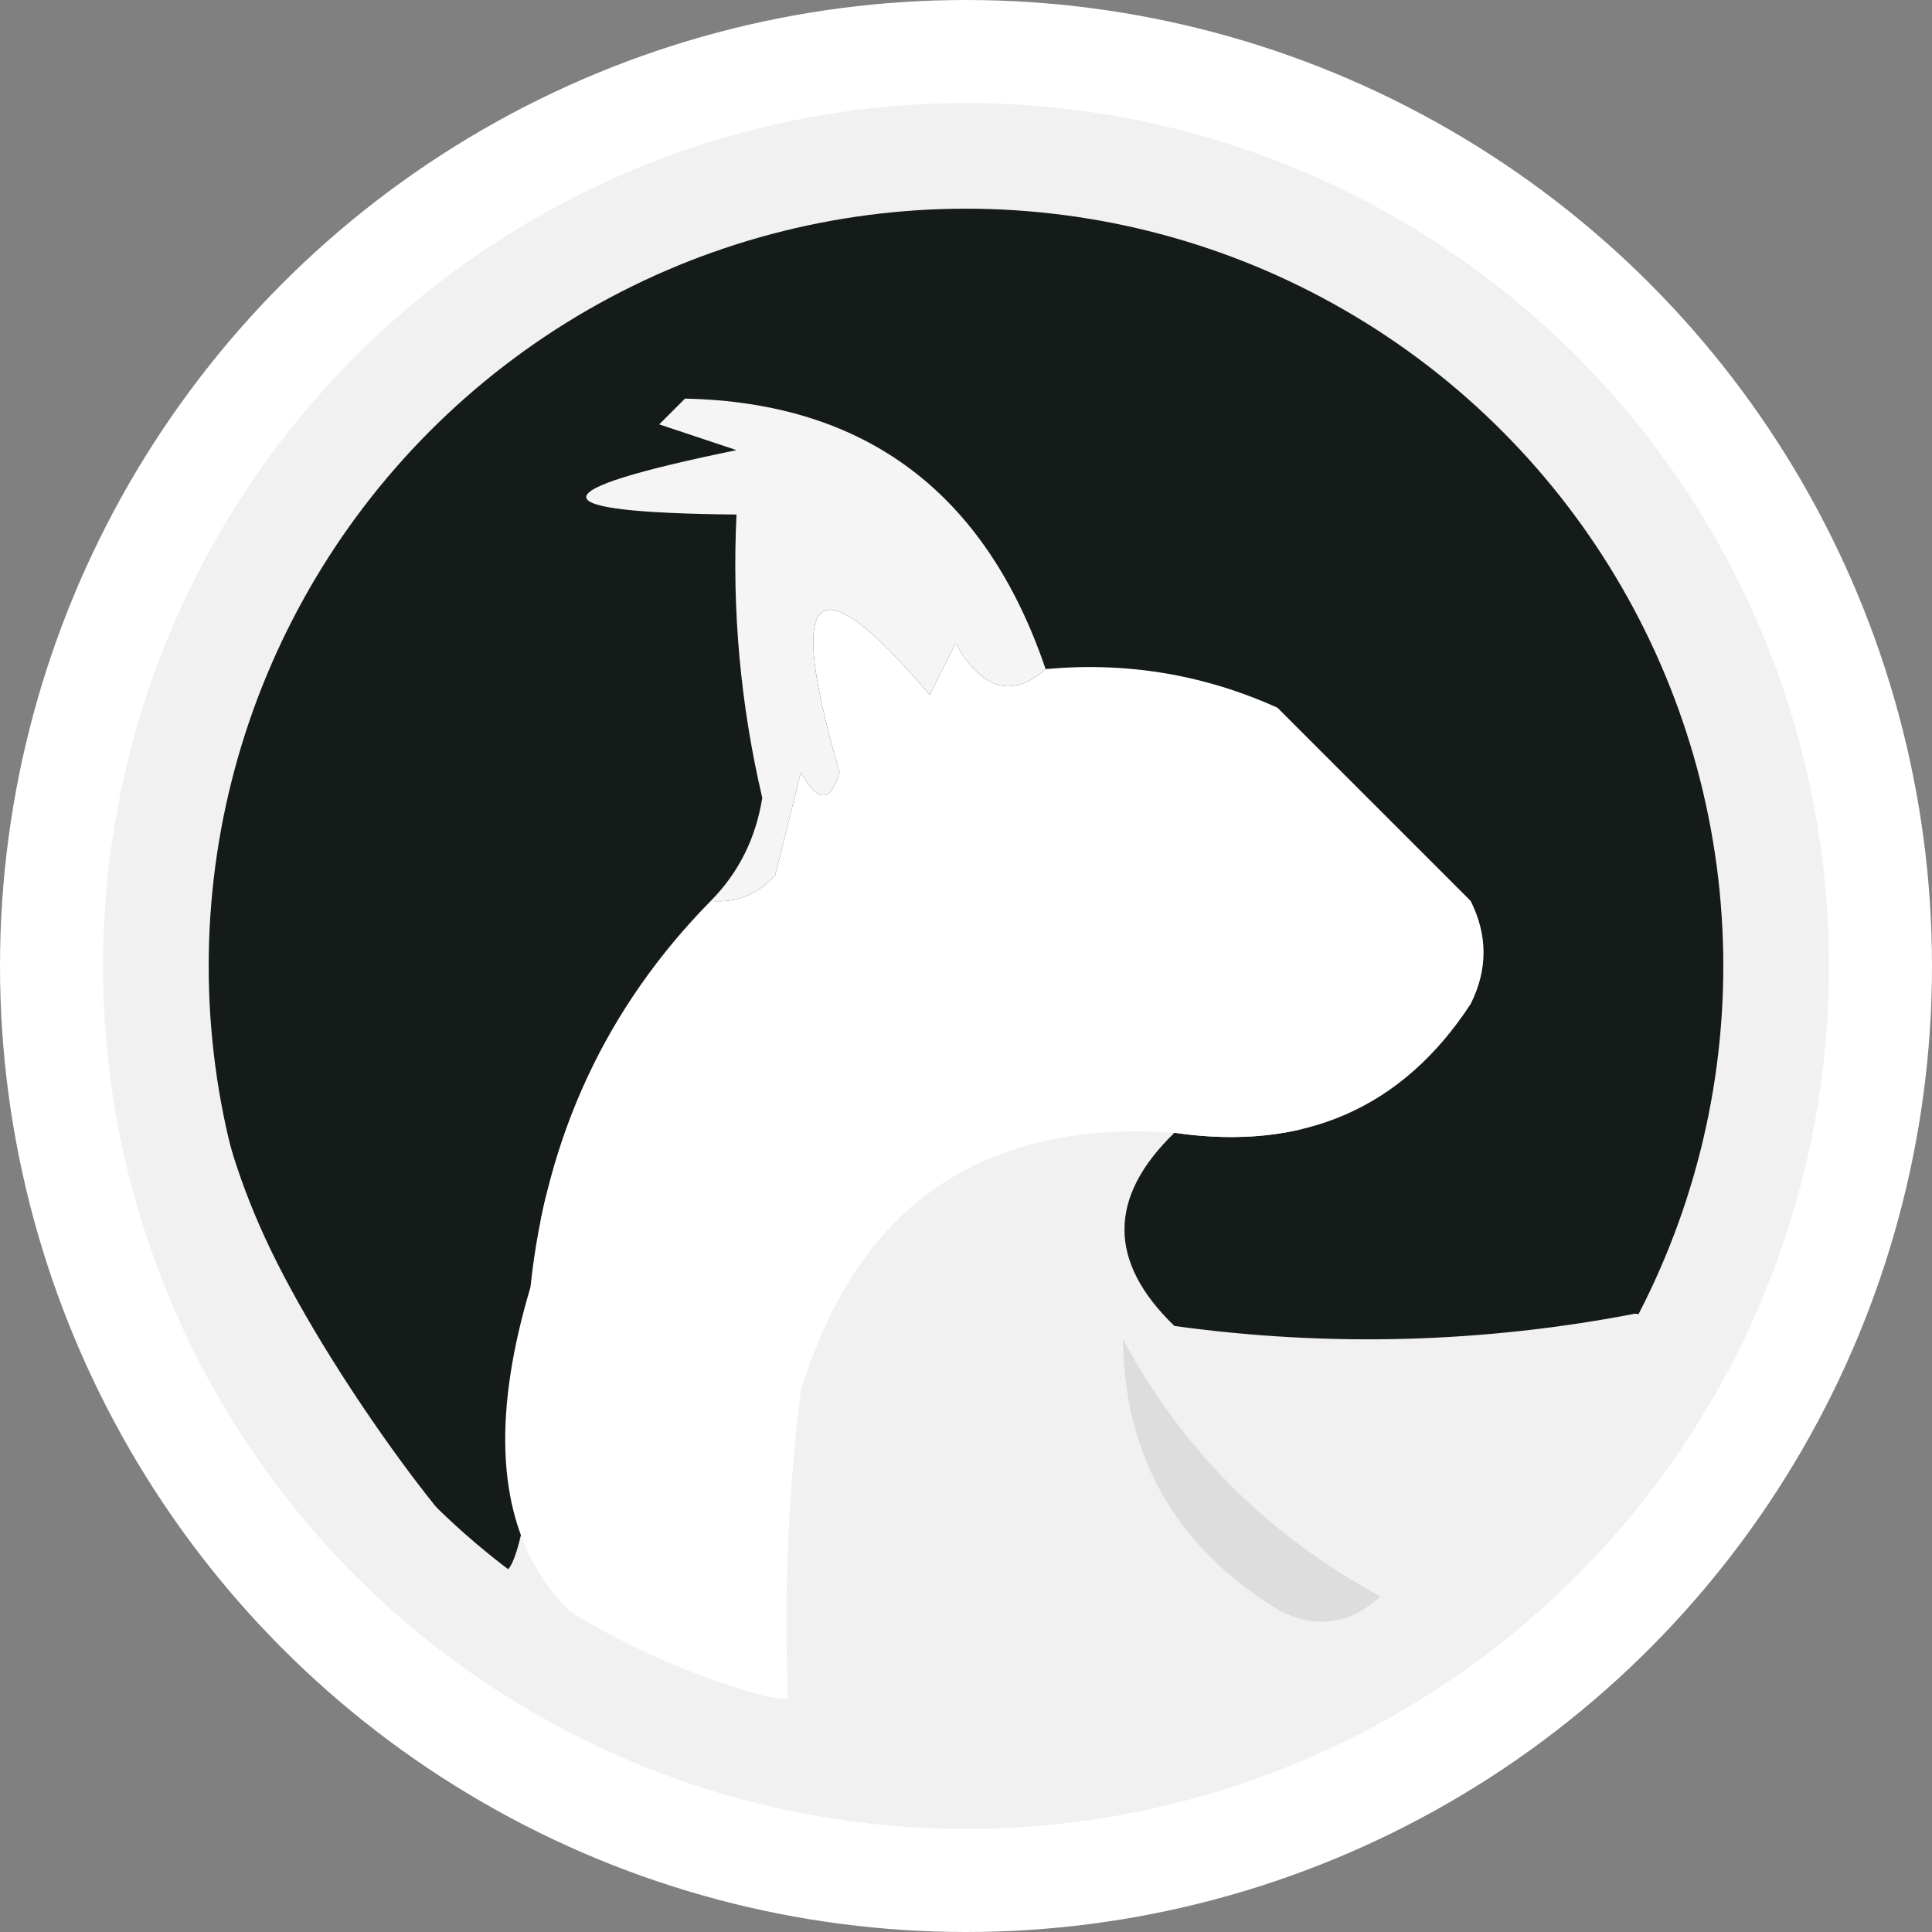
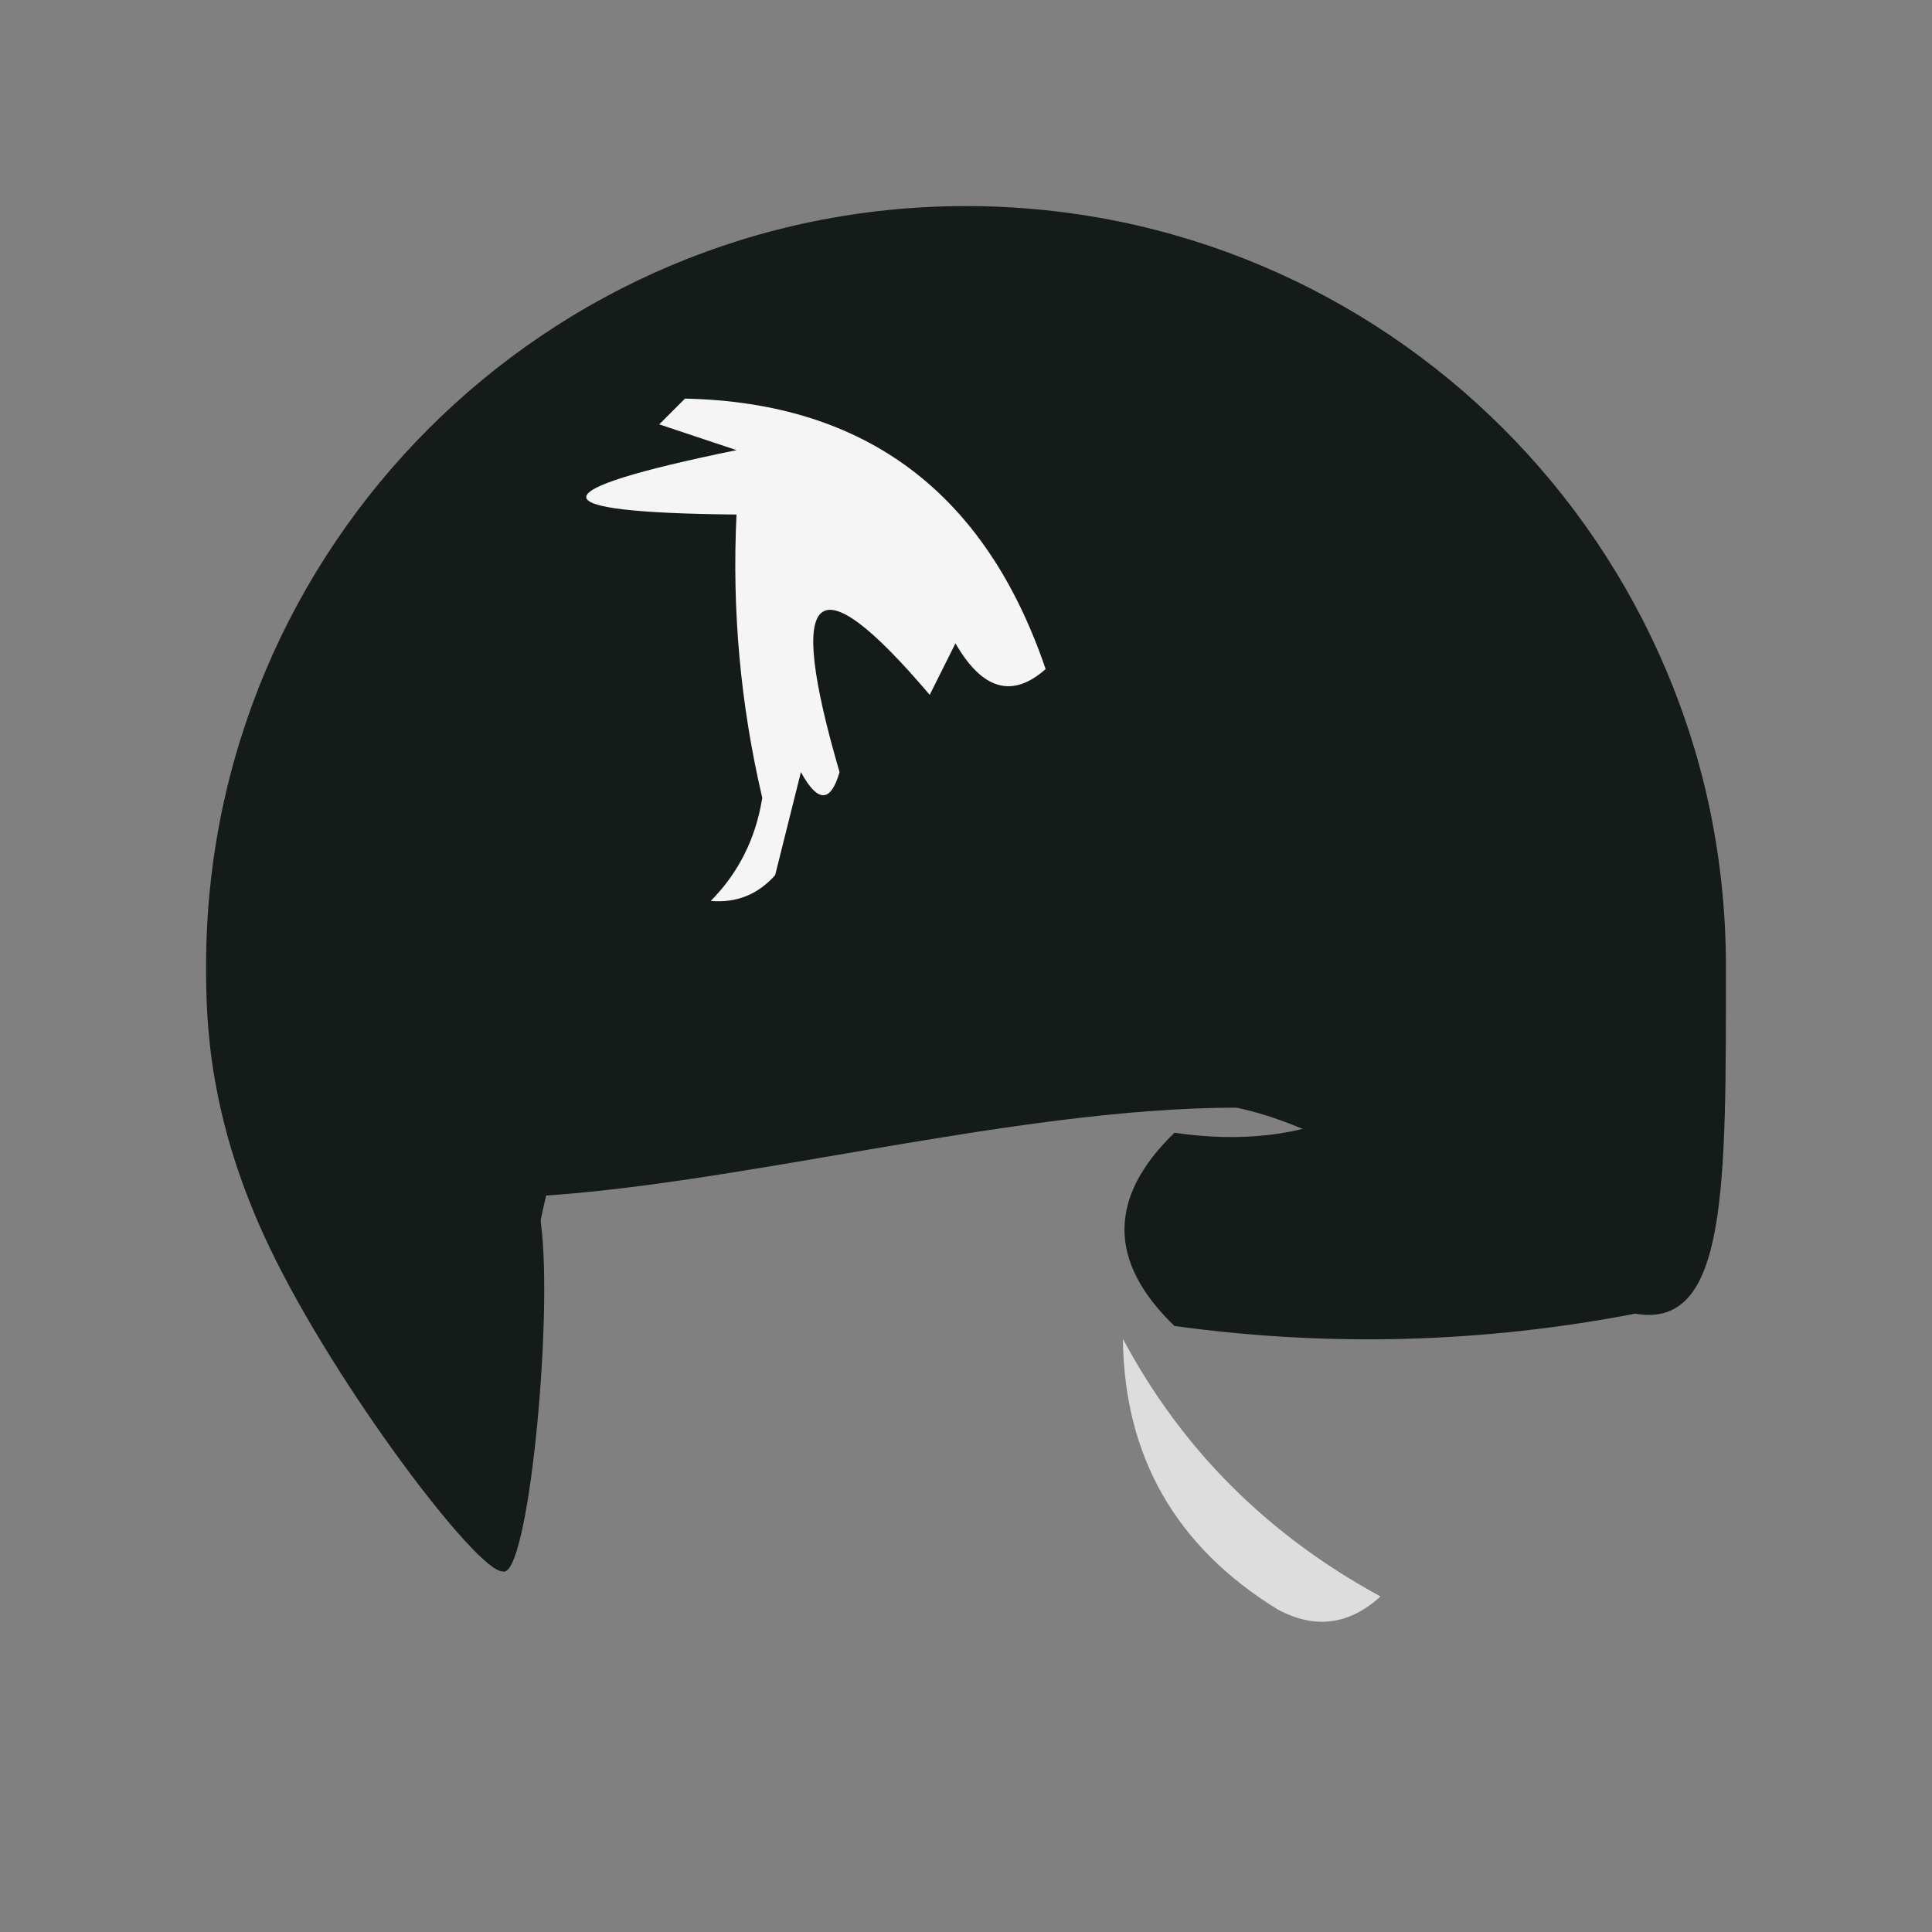
<svg xmlns="http://www.w3.org/2000/svg" width="256" height="256" viewBox="0 0 256 256" fill="none">
  <rect x="0" y="0" width="256" height="256" fill="#808080" stroke="none" />
-   <path opacity="0.999" fill-rule="evenodd" clip-rule="evenodd" d="M110.428 17.116C203.672 15.352 247.476 60.863 241.841 153.649C219.454 222.551 172.237 250.427 100.188 237.276C36.9 212.551 11.3 166.471 23.388 99.036C37.824 55.568 66.838 28.261 110.428 17.116ZM154.801 68.316C154.508 71.715 155.646 74.56 158.214 76.849C163.903 79.125 169.592 79.125 175.281 76.849C168.772 73.02 161.946 70.175 154.801 68.316ZM69.468 99.036C58.178 113.019 54.196 128.947 57.521 146.823C62.631 134.313 69.457 122.935 78.001 112.689C79.674 108.275 80.243 103.724 79.708 99.036C76.294 99.036 72.881 99.036 69.468 99.036Z" fill="#F1F1F1" />
  <path d="M228.693 128C228.693 157.199 228.933 176.141 216.747 174.08C205.724 172.216 183.293 150.826 163.84 146.773C133.785 146.773 96.338 157.533 68.267 158.644C63.223 158.843 69.972 149.229 71.68 162.133C73.331 174.609 69.973 209.67 66.56 208.213C63.147 208.213 44.62 183.788 35.84 165.547C27.543 148.309 27.307 135.257 27.307 128C27.307 72.389 72.389 27.307 128 27.307C183.611 27.307 228.693 72.389 228.693 128Z" fill="#151B19" />
  <mask id="mask0_65_4" style="mask-type:alpha" maskUnits="userSpaceOnUse" x="27" y="27" width="202" height="202">
    <circle cx="128" cy="128" r="100.693" fill="#151B19" />
  </mask>
  <g mask="url(#mask0_65_4)">
    <path fill-rule="evenodd" clip-rule="evenodd" d="M155.618 150.098C172.714 152.588 185.798 146.899 194.871 133.032C197.147 128.481 197.147 123.929 194.871 119.378C186.338 110.845 177.805 102.312 169.271 93.778C159.54 89.38 149.3 87.673 138.551 88.658C130.595 65.261 114.666 53.314 90.764 52.818C89.627 53.956 88.489 55.094 87.351 56.232C90.764 57.369 94.178 58.507 97.591 59.645C71.041 65.086 71.041 67.931 97.591 68.178C96.978 80.861 98.115 93.376 101.005 105.725C100.145 111.094 97.87 115.645 94.178 119.378C80.363 133.425 72.399 150.492 70.284 170.578C68.011 180.335 65.736 190.575 63.458 201.298C22.216 156.437 19.94 109.788 56.631 61.352C96.077 26.512 139.313 21.392 186.338 45.992C228.871 81.093 239.111 123.76 217.058 173.992C196.672 177.963 176.192 178.532 155.618 175.698C146.792 167.186 146.792 158.652 155.618 150.098ZM152.205 68.178C151.912 71.578 153.05 74.422 155.618 76.712C161.307 78.987 166.996 78.987 172.685 76.712C166.176 72.882 159.349 70.038 152.205 68.178ZM66.871 98.898C55.582 112.881 51.6 128.81 54.925 146.685C60.034 134.176 66.861 122.798 75.404 112.552C77.077 108.138 77.646 103.586 77.111 98.898C73.698 98.898 70.284 98.898 66.871 98.898Z" fill="#151B19" />
  </g>
  <path opacity="0.999" fill-rule="evenodd" clip-rule="evenodd" d="M138.551 88.658C134.139 92.566 130.157 91.428 126.605 85.245C125.467 87.521 124.329 89.796 123.191 92.072C108.014 74.181 104.032 77.595 111.245 102.312C110.065 106.393 108.358 106.393 106.125 102.312C104.987 106.863 103.849 111.414 102.711 115.965C100.422 118.533 97.577 119.671 94.178 119.378C97.87 115.645 100.145 111.094 101.005 105.725C98.115 93.376 96.978 80.861 97.591 68.178C71.041 67.931 71.041 65.086 97.591 59.645C94.178 58.507 90.764 57.369 87.351 56.232C88.489 55.094 89.627 53.956 90.764 52.818C114.666 53.314 130.595 65.261 138.551 88.658Z" fill="#F5F5F5" />
-   <path fill-rule="evenodd" clip-rule="evenodd" d="M138.551 88.658C149.3 87.673 159.54 89.38 169.271 93.778C177.805 102.312 186.338 110.845 194.871 119.378C197.147 123.929 197.147 128.481 194.871 133.032C185.798 146.899 172.714 152.588 155.618 150.098C130.133 148.341 113.636 159.719 106.125 184.232C104.422 197.838 103.853 211.491 104.418 225.192C71.975 221.267 60.597 203.062 70.285 170.578C72.399 150.492 80.363 133.425 94.178 119.378C97.577 119.671 100.422 118.533 102.711 115.965C103.849 111.414 104.987 106.863 106.125 102.312C108.358 106.393 110.065 106.393 111.245 102.312C104.032 77.595 108.015 74.181 123.191 92.072C124.329 89.796 125.467 87.521 126.605 85.245C130.157 91.428 134.139 92.566 138.551 88.658Z" fill="white" />
  <path fill-rule="evenodd" clip-rule="evenodd" d="M148.791 177.405C156.588 192.029 167.966 203.406 182.925 211.538C178.75 215.34 174.199 215.909 169.271 213.245C155.789 204.931 148.962 192.984 148.791 177.405Z" fill="#DDDDDD" />
-   <circle cx="128" cy="128" r="121" stroke="white" stroke-width="14" />
-   <circle cx="128" cy="128" r="107.347" stroke="#F1F1F1" stroke-width="14" />
</svg>